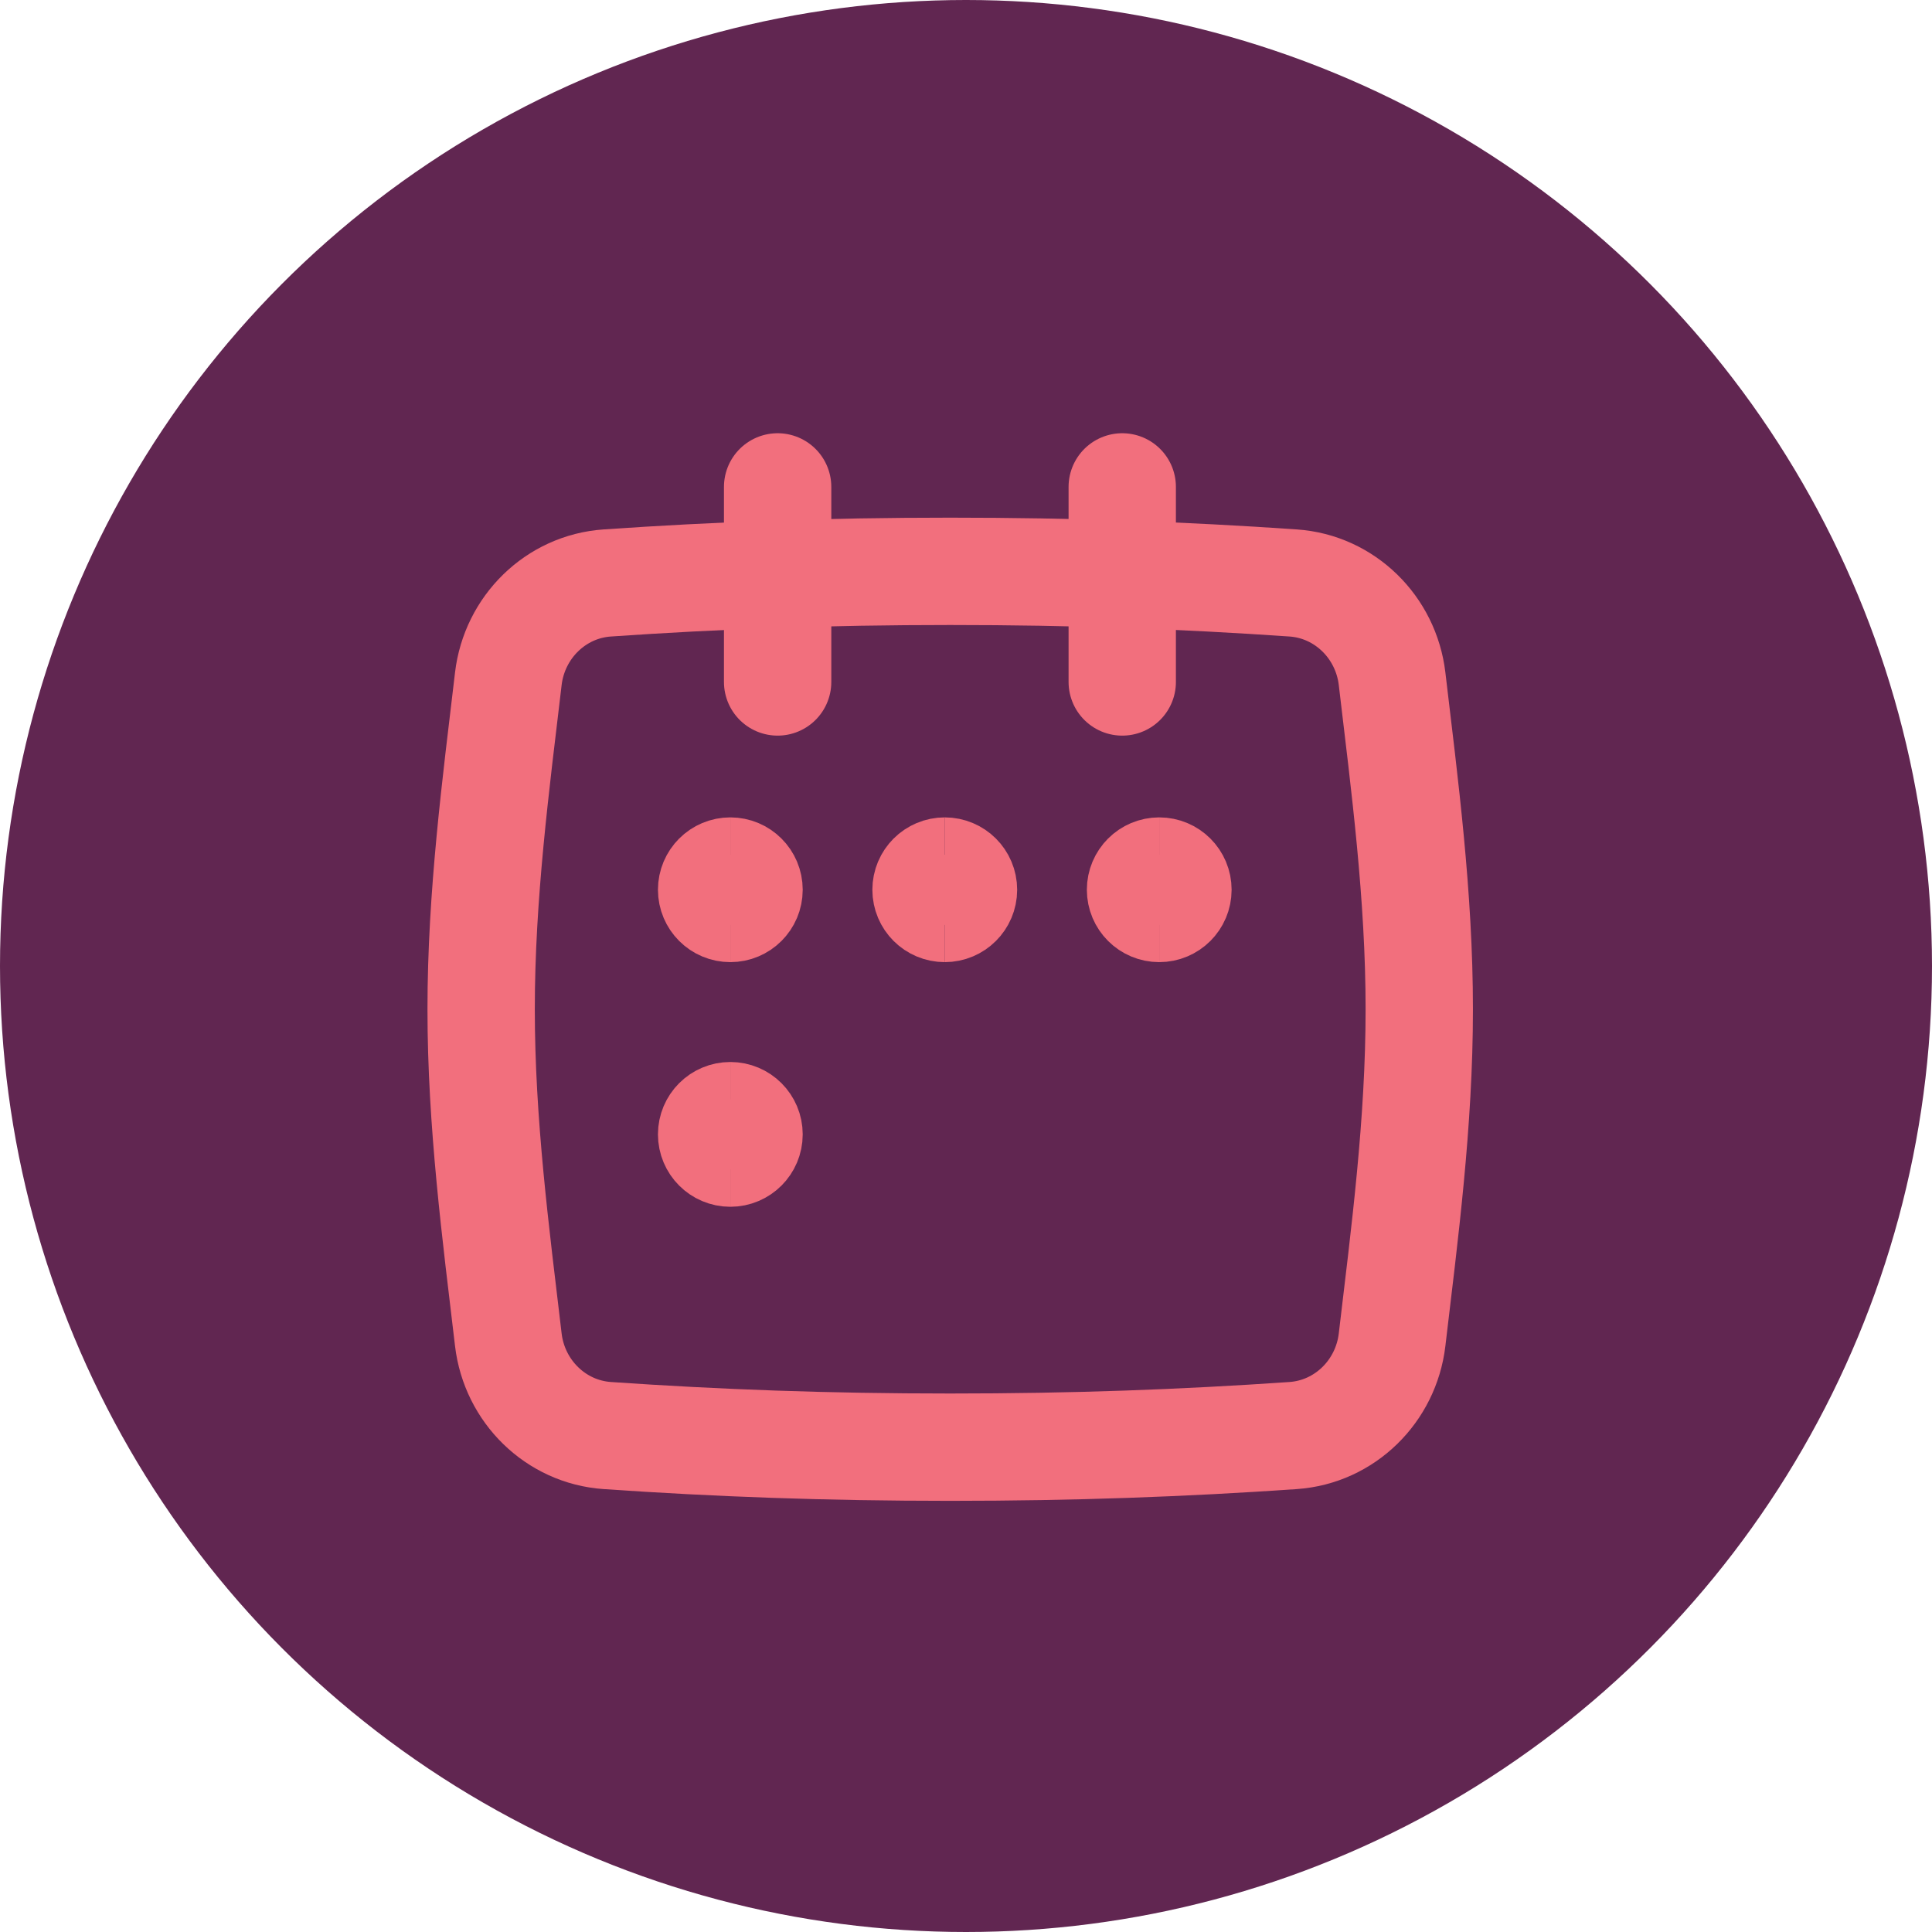
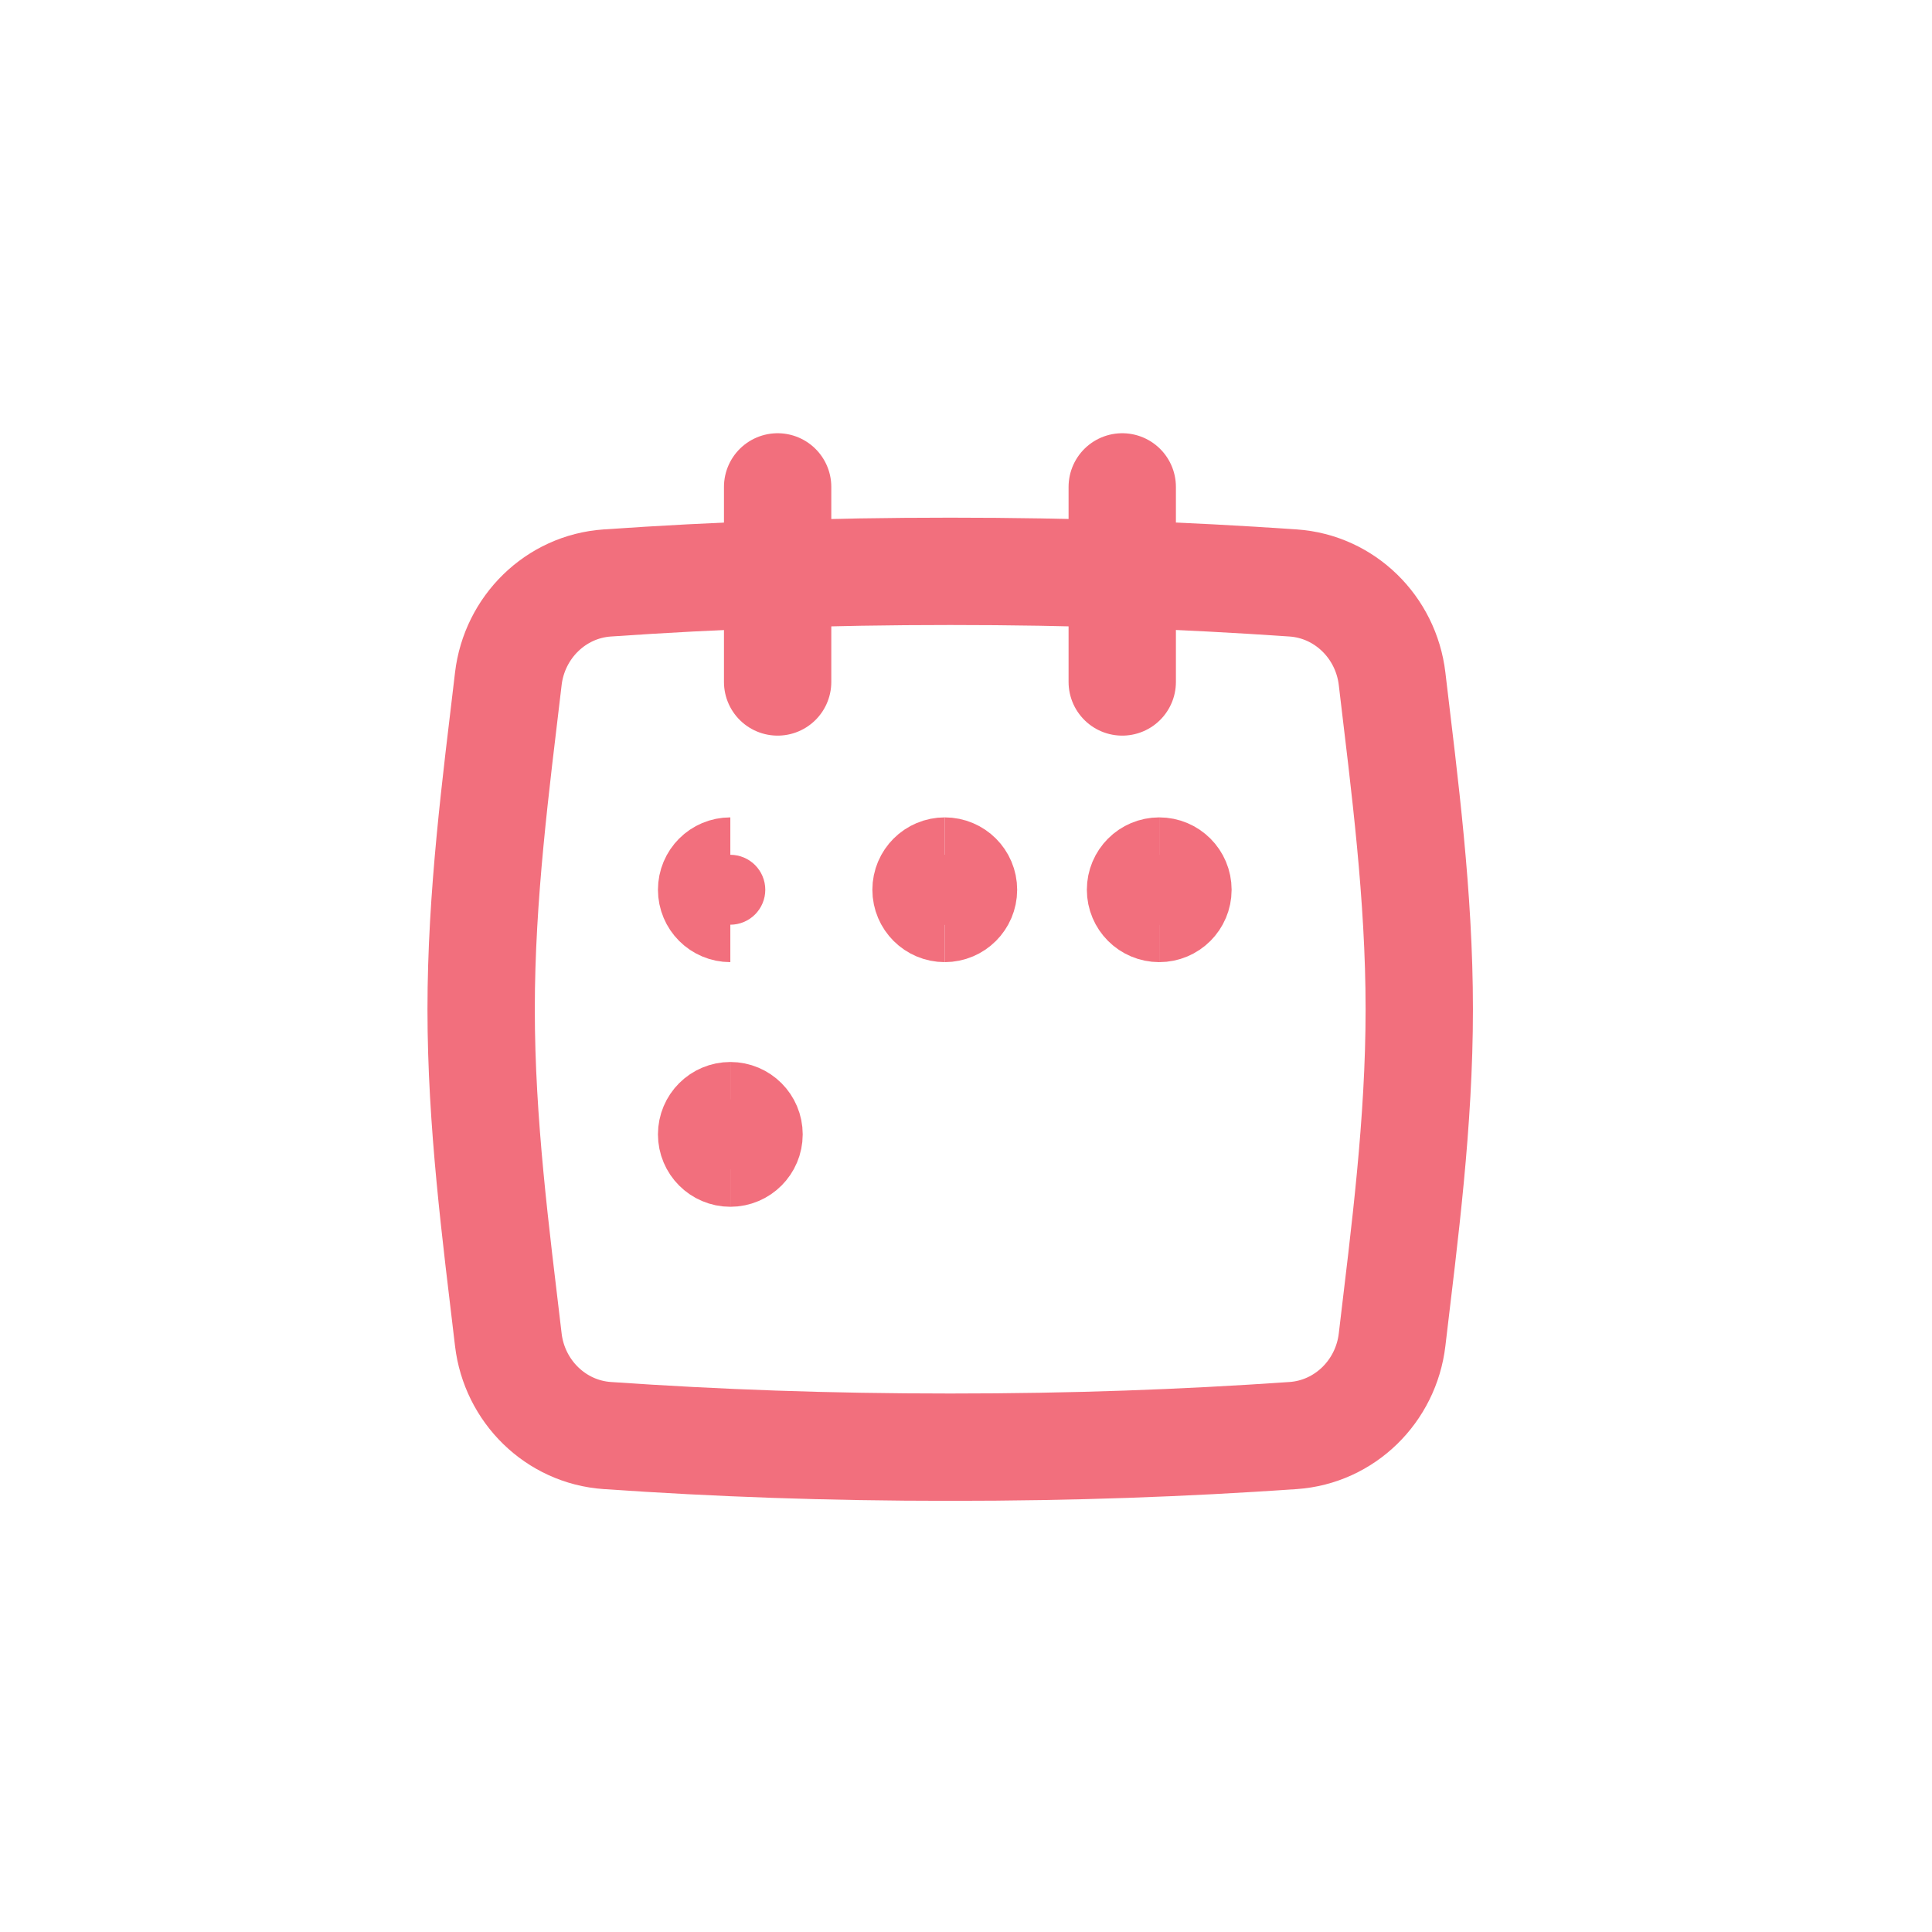
<svg xmlns="http://www.w3.org/2000/svg" width="54" height="54" viewBox="0 0 54 54" fill="none">
  <g id="Group 626204">
-     <circle id="Ellipse 46" cx="27" cy="27" r="24.5" fill="#612651" stroke="#612651" stroke-width="5" />
    <g id="date icon">
      <path id="Line 5" d="M21.735 13.609L21.735 19.061" stroke="#F26F7D" stroke-width="3" stroke-linecap="round" />
      <path id="Line 6" d="M31.367 13.609L31.367 19.061" stroke="#F26F7D" stroke-width="3" stroke-linecap="round" />
      <path id="Intersect" d="M14.208 37.447C14.378 38.885 15.529 40.024 16.974 40.124C20.062 40.337 23.114 40.449 26.559 40.449C30.003 40.449 33.055 40.337 36.143 40.124C37.588 40.024 38.739 38.885 38.909 37.447C39.26 34.479 39.669 31.387 39.669 28.209C39.669 25.031 39.26 21.939 38.909 18.971C38.739 17.533 37.588 16.393 36.143 16.294C33.055 16.081 30.003 15.969 26.559 15.969C23.114 15.969 20.062 16.081 16.974 16.294C15.529 16.393 14.378 17.533 14.208 18.971C13.857 21.939 13.448 25.031 13.448 28.209C13.448 31.387 13.857 34.479 14.208 37.447Z" stroke="#F26F7D" stroke-width="3" />
      <g id="Group 110">
        <path id="Ellipse 30" d="M20.413 25.392C20.124 25.392 19.89 25.158 19.89 24.869C19.89 24.58 20.124 24.346 20.413 24.346" stroke="#F26F7D" stroke-width="3" />
-         <path id="Ellipse 31" d="M20.413 25.392C20.702 25.392 20.936 25.158 20.936 24.869C20.936 24.58 20.702 24.346 20.413 24.346" stroke="#F26F7D" stroke-width="3" />
      </g>
      <g id="Group 113">
        <path id="Ellipse 30_2" d="M20.413 32.23C20.124 32.23 19.89 31.995 19.89 31.706C19.89 31.417 20.124 31.183 20.413 31.183" stroke="#F26F7D" stroke-width="3" />
        <path id="Ellipse 31_2" d="M20.413 32.23C20.702 32.23 20.936 31.995 20.936 31.706C20.936 31.417 20.702 31.183 20.413 31.183" stroke="#F26F7D" stroke-width="3" />
      </g>
      <g id="Group 111">
        <path id="Ellipse 30_3" d="M26.407 25.392C26.118 25.392 25.883 25.158 25.883 24.869C25.883 24.58 26.118 24.346 26.407 24.346" stroke="#F26F7D" stroke-width="3" />
        <path id="Ellipse 31_3" d="M26.406 25.392C26.695 25.392 26.93 25.158 26.93 24.869C26.93 24.58 26.695 24.346 26.406 24.346" stroke="#F26F7D" stroke-width="3" />
      </g>
      <g id="Group 112">
        <path id="Ellipse 30_4" d="M32.401 25.392C32.112 25.392 31.878 25.158 31.878 24.869C31.878 24.58 32.112 24.346 32.401 24.346" stroke="#F26F7D" stroke-width="3" />
        <path id="Ellipse 31_4" d="M32.401 25.392C32.69 25.392 32.924 25.158 32.924 24.869C32.924 24.58 32.69 24.346 32.401 24.346" stroke="#F26F7D" stroke-width="3" />
      </g>
    </g>
  </g>
</svg>